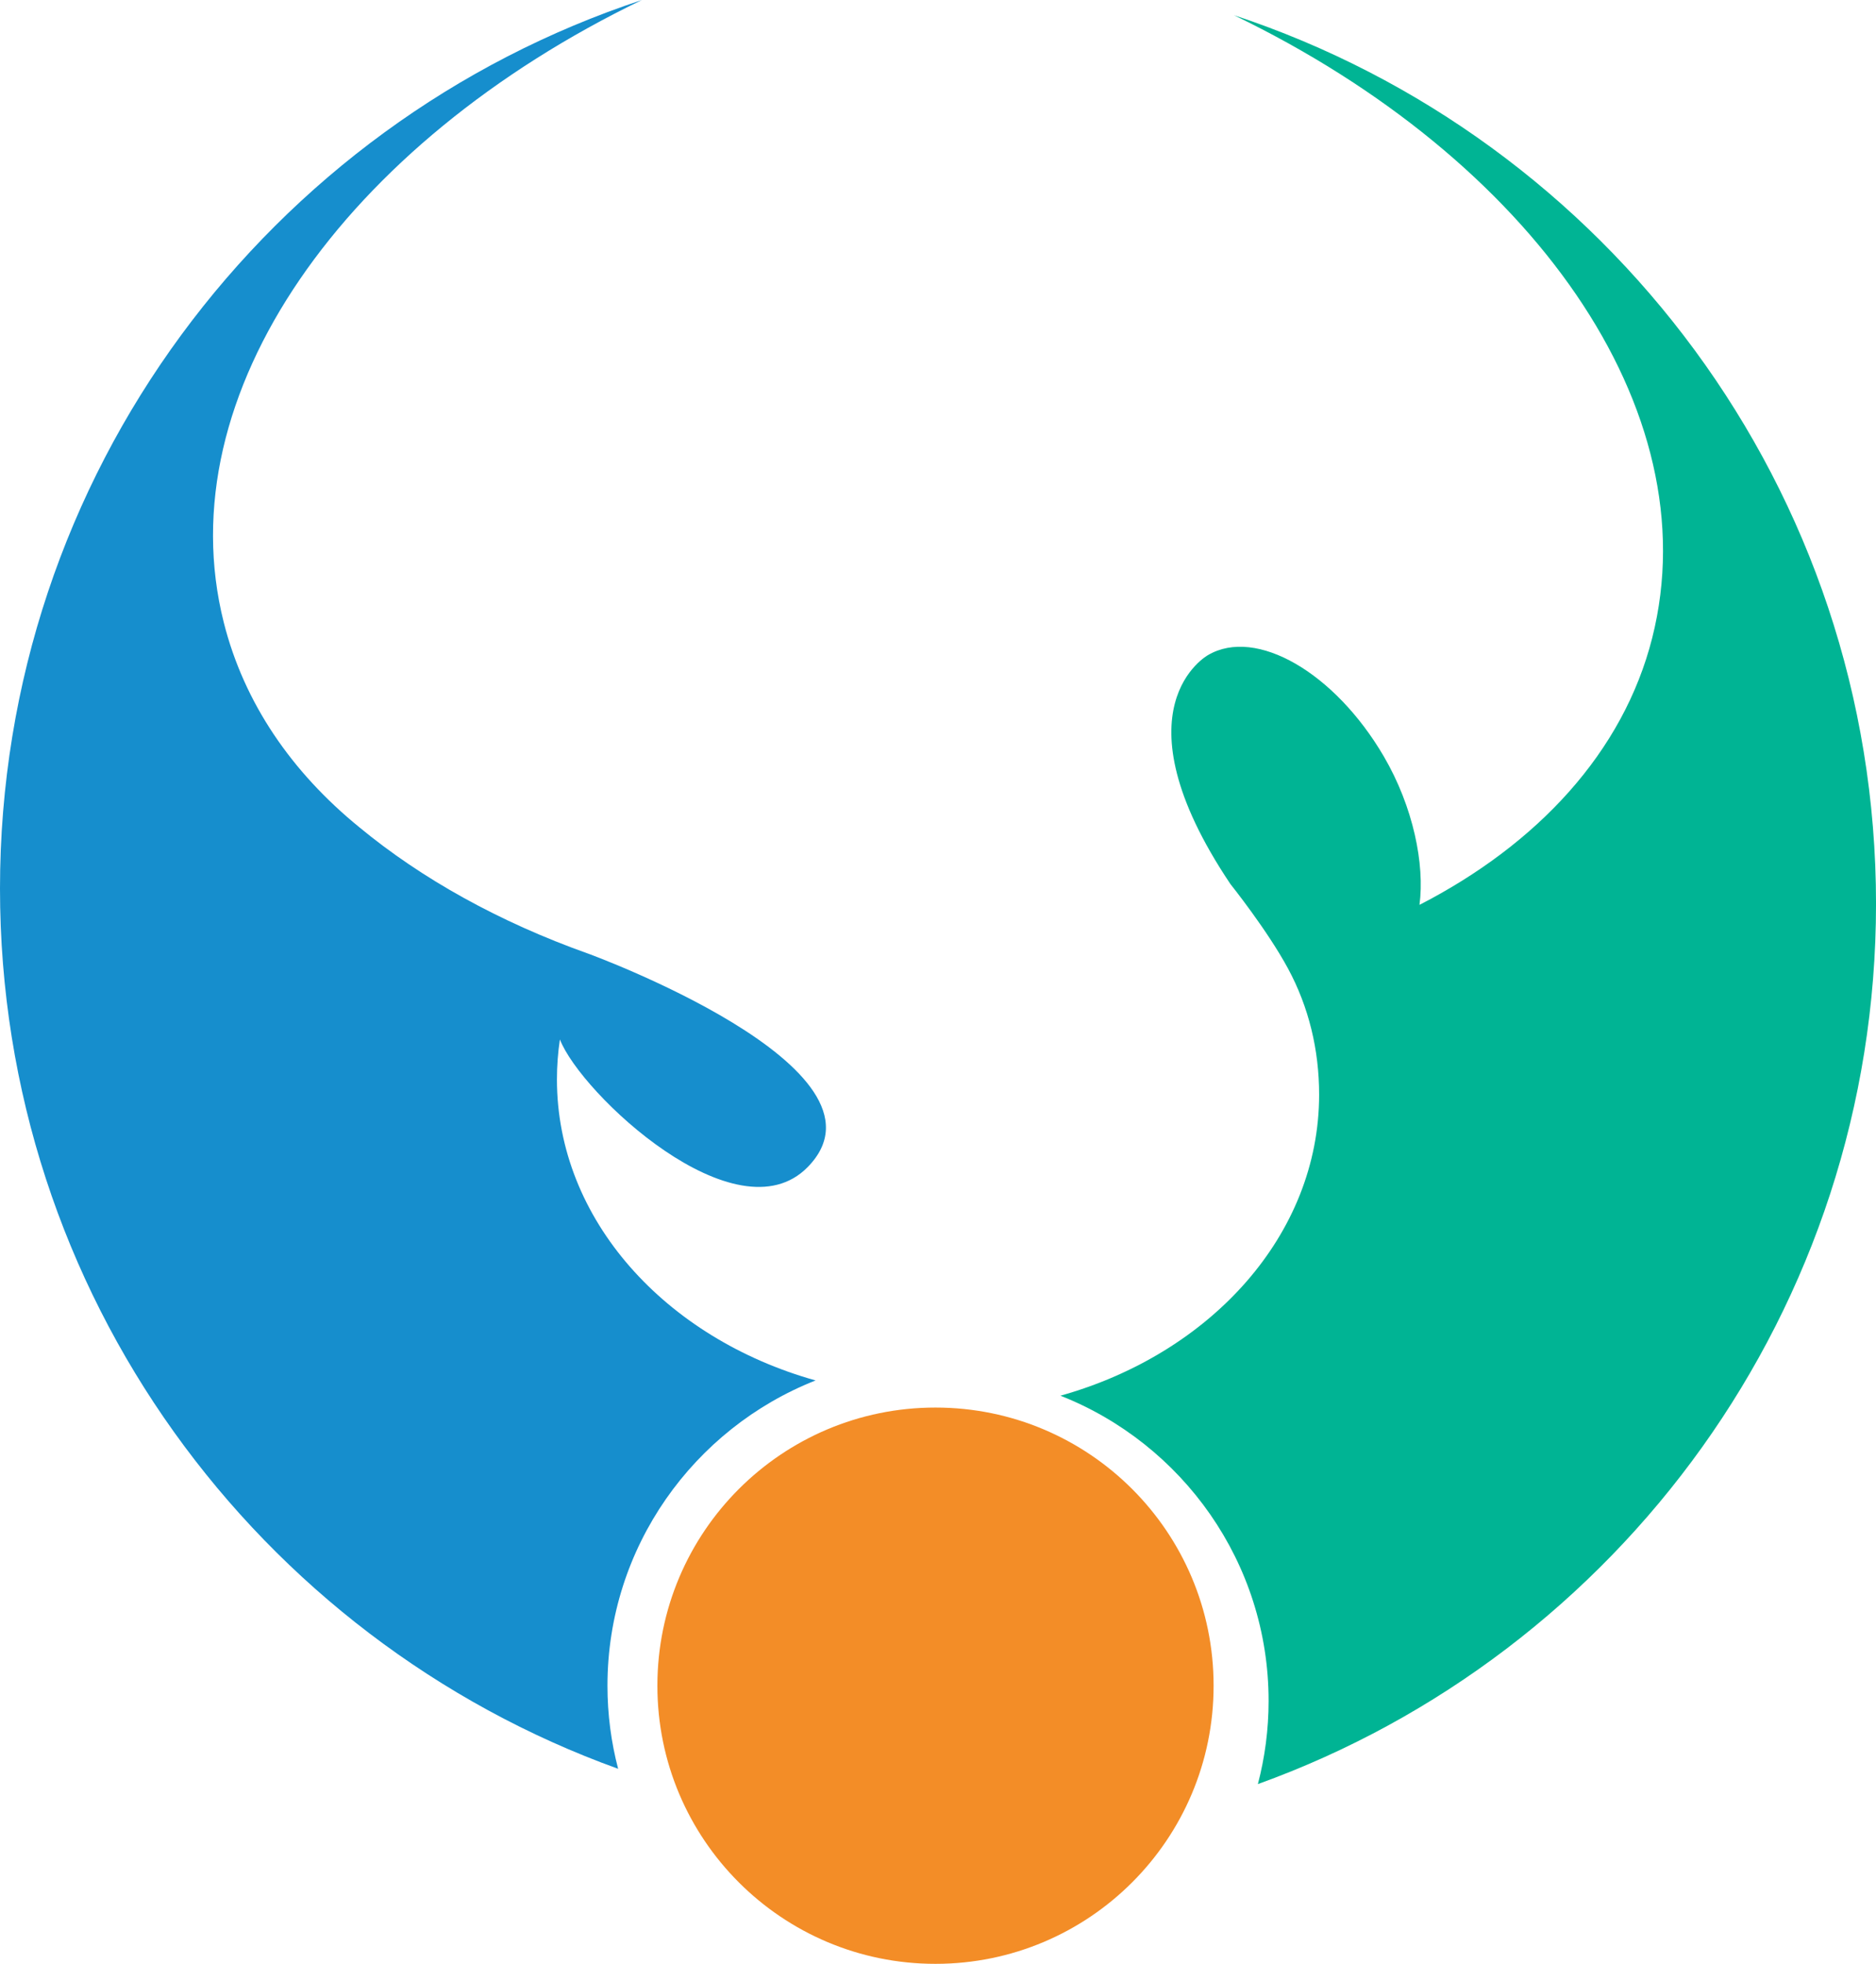
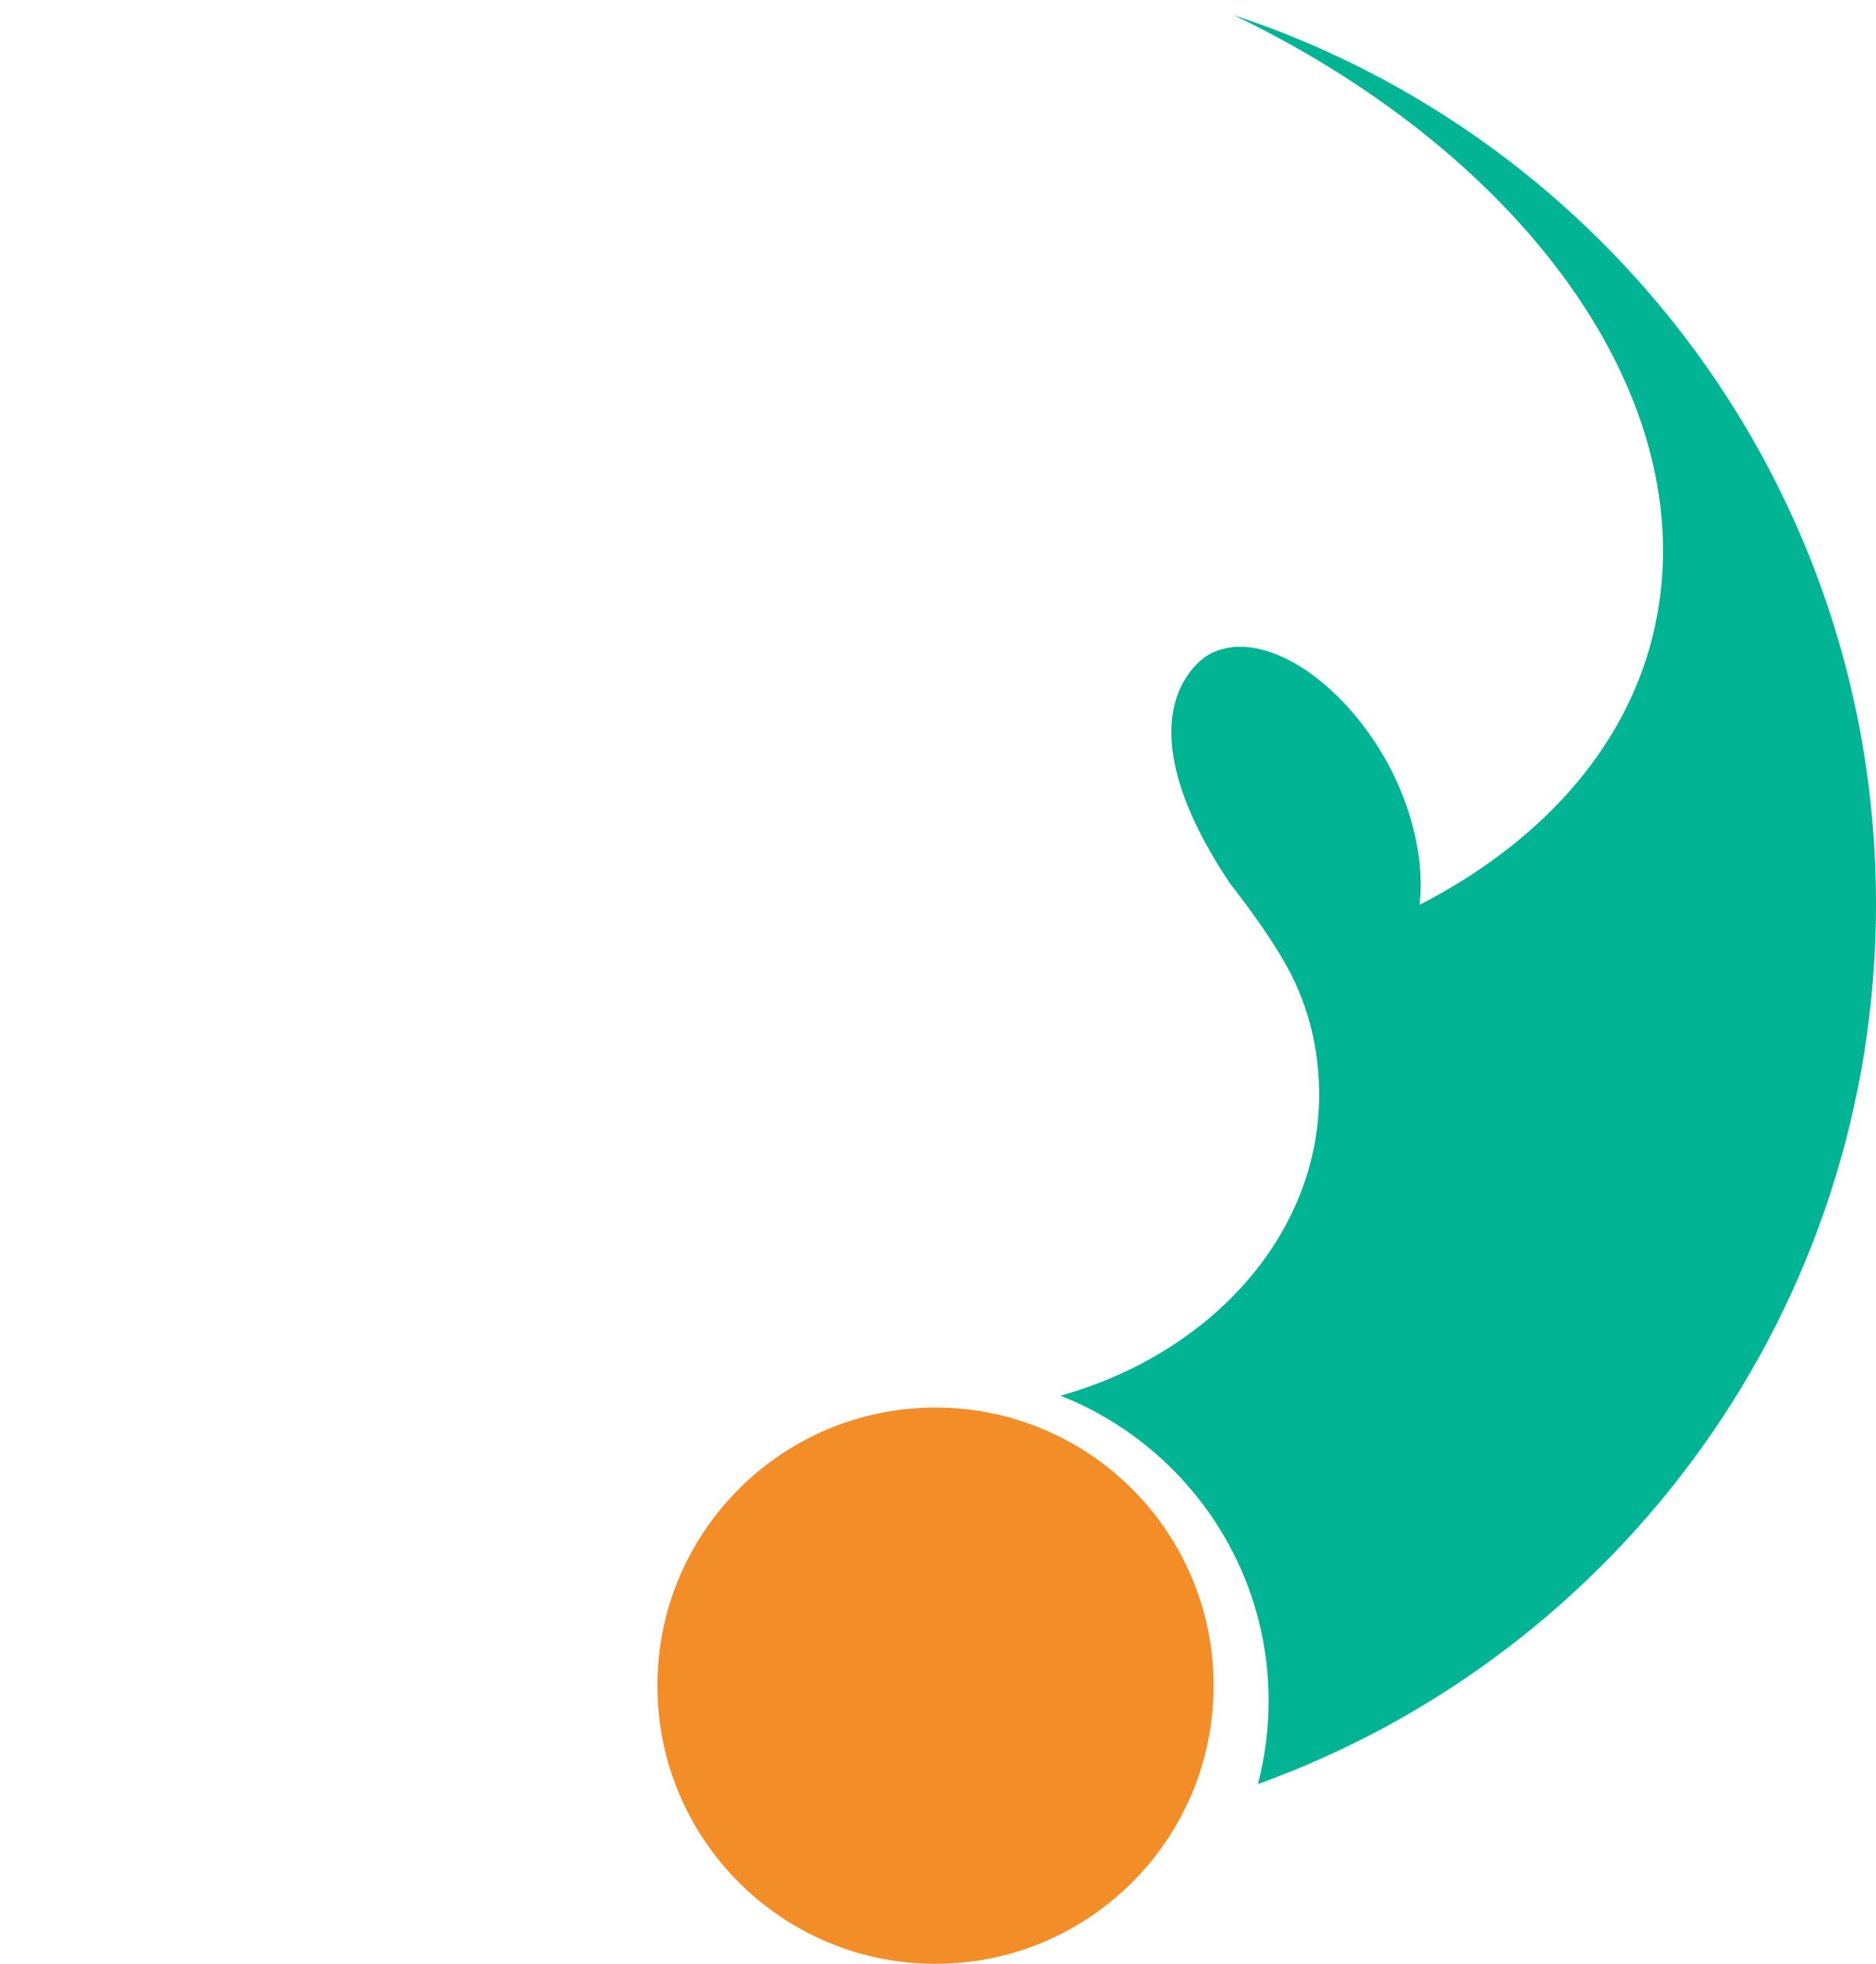
<svg xmlns="http://www.w3.org/2000/svg" xmlns:ns1="http://www.inkscape.org/namespaces/inkscape" xmlns:ns2="http://sodipodi.sourceforge.net/DTD/sodipodi-0.dtd" width="343.933" height="360" viewBox="0 0 90.999 95.25" version="1.1" id="svg8" ns1:version="0.92.4 (5da689c313, 2019-01-14)" ns2:docname="Emblem_of_Shibushi,_Kagoshima.svg">
  <defs id="defs2">
    <style id="style815" type="text/css">
   
    .fil0 {fill:white}
    .fil2 {fill:#00B494;fill-rule:nonzero}
    .fil1 {fill:#168ECD;fill-rule:nonzero}
    .fil3 {fill:#F38D27;fill-rule:nonzero}
   
  </style>
  </defs>
  <ns2:namedview id="base" pagecolor="#ffffff" bordercolor="#666666" borderopacity="1.0" ns1:pageopacity="0.0" ns1:pageshadow="2" ns1:zoom="0.35355339" ns1:cx="238.45767" ns1:cy="454.1204" ns1:document-units="mm" ns1:current-layer="layer1" showgrid="false" units="px" fit-margin-top="0" fit-margin-left="0" fit-margin-right="0" fit-margin-bottom="0" ns1:window-width="1920" ns1:window-height="996" ns1:window-x="1912" ns1:window-y="-8" ns1:window-maximized="1" />
  <g ns1:label="レイヤー 1" ns1:groupmode="layer" id="layer1" transform="translate(-51.905,-92.553)">
-     <path id="path822" d="m 81.371,174.313 c 0,-6.721 4.192,-12.479 10.095,-14.806 -7.289,-2.041 -12.546,-7.804 -12.546,-14.601 0,-0.658 0.049,-1.303 0.144,-1.938 1.012,2.629 8.562,9.714 12.019,6.191 4.703,-4.793 -10.869,-10.437 -10.661,-10.358 -4.295,-1.528 -8.06,-3.622 -11.094,-6.13 -3.272,-2.666 -5.581,-6.015 -6.567,-9.922 -2.8,-11.079 5.873,-23.244 20.283,-30.197 -18.087,5.972 -31.139,23.008 -31.139,43.096 0,19.655 12.5,36.392 29.984,42.695 -0.338,-1.288 -0.518,-2.638 -0.518,-4.031 z" class="fil1" ns1:connector-curvature="0" style="clip-rule:evenodd;fill:#168ecd;fill-rule:nonzero;stroke-width:0.265;image-rendering:optimizeQuality;shape-rendering:geometricPrecision;text-rendering:geometricPrecision" />
-     <path id="path824" d="m 111.765,93.292 c 14.411,6.953 23.083,19.116 20.285,30.197 -1.403,5.55 -5.574,10.011 -11.29,12.952 0.261,-1.964 -0.299,-4.748 -1.727,-7.195 -2.382,-4.077 -6.199,-6.281 -8.526,-4.923 0,0 -4.659,2.548 1.083,11.11 0,0 1.794,2.241 2.797,4.103 1.004,1.864 1.505,3.937 1.505,6.107 0,6.801 -5.259,12.563 -12.548,14.604 5.904,2.327 10.097,8.084 10.097,14.803 0,1.394 -0.182,2.747 -0.52,4.035 17.484,-6.304 29.984,-23.04 29.984,-42.697 0,-20.086 -13.054,-37.123 -31.139,-43.096 z" class="fil2" ns1:connector-curvature="0" style="clip-rule:evenodd;fill:#00b494;fill-rule:nonzero;stroke-width:0.265;image-rendering:optimizeQuality;shape-rendering:geometricPrecision;text-rendering:geometricPrecision" />
+     <path id="path824" d="m 111.765,93.292 c 14.411,6.953 23.083,19.116 20.285,30.197 -1.403,5.55 -5.574,10.011 -11.29,12.952 0.261,-1.964 -0.299,-4.748 -1.727,-7.195 -2.382,-4.077 -6.199,-6.281 -8.526,-4.923 0,0 -4.659,2.548 1.083,11.11 0,0 1.794,2.241 2.797,4.103 1.004,1.864 1.505,3.937 1.505,6.107 0,6.801 -5.259,12.563 -12.548,14.604 5.904,2.327 10.097,8.084 10.097,14.803 0,1.394 -0.182,2.747 -0.52,4.035 17.484,-6.304 29.984,-23.04 29.984,-42.697 0,-20.086 -13.054,-37.123 -31.139,-43.096 " class="fil2" ns1:connector-curvature="0" style="clip-rule:evenodd;fill:#00b494;fill-rule:nonzero;stroke-width:0.265;image-rendering:optimizeQuality;shape-rendering:geometricPrecision;text-rendering:geometricPrecision" />
    <path id="path826" d="m 110.773,174.313 c 0,7.452 -6.04,13.49 -13.492,13.49 -7.448,0 -13.488,-6.038 -13.488,-13.49 0,-7.452 6.04,-13.491 13.488,-13.491 7.452,0 13.492,6.038 13.492,13.491 z" class="fil3" ns1:connector-curvature="0" style="clip-rule:evenodd;fill:#f38d27;fill-rule:nonzero;stroke-width:0.265;image-rendering:optimizeQuality;shape-rendering:geometricPrecision;text-rendering:geometricPrecision" />
  </g>
</svg>